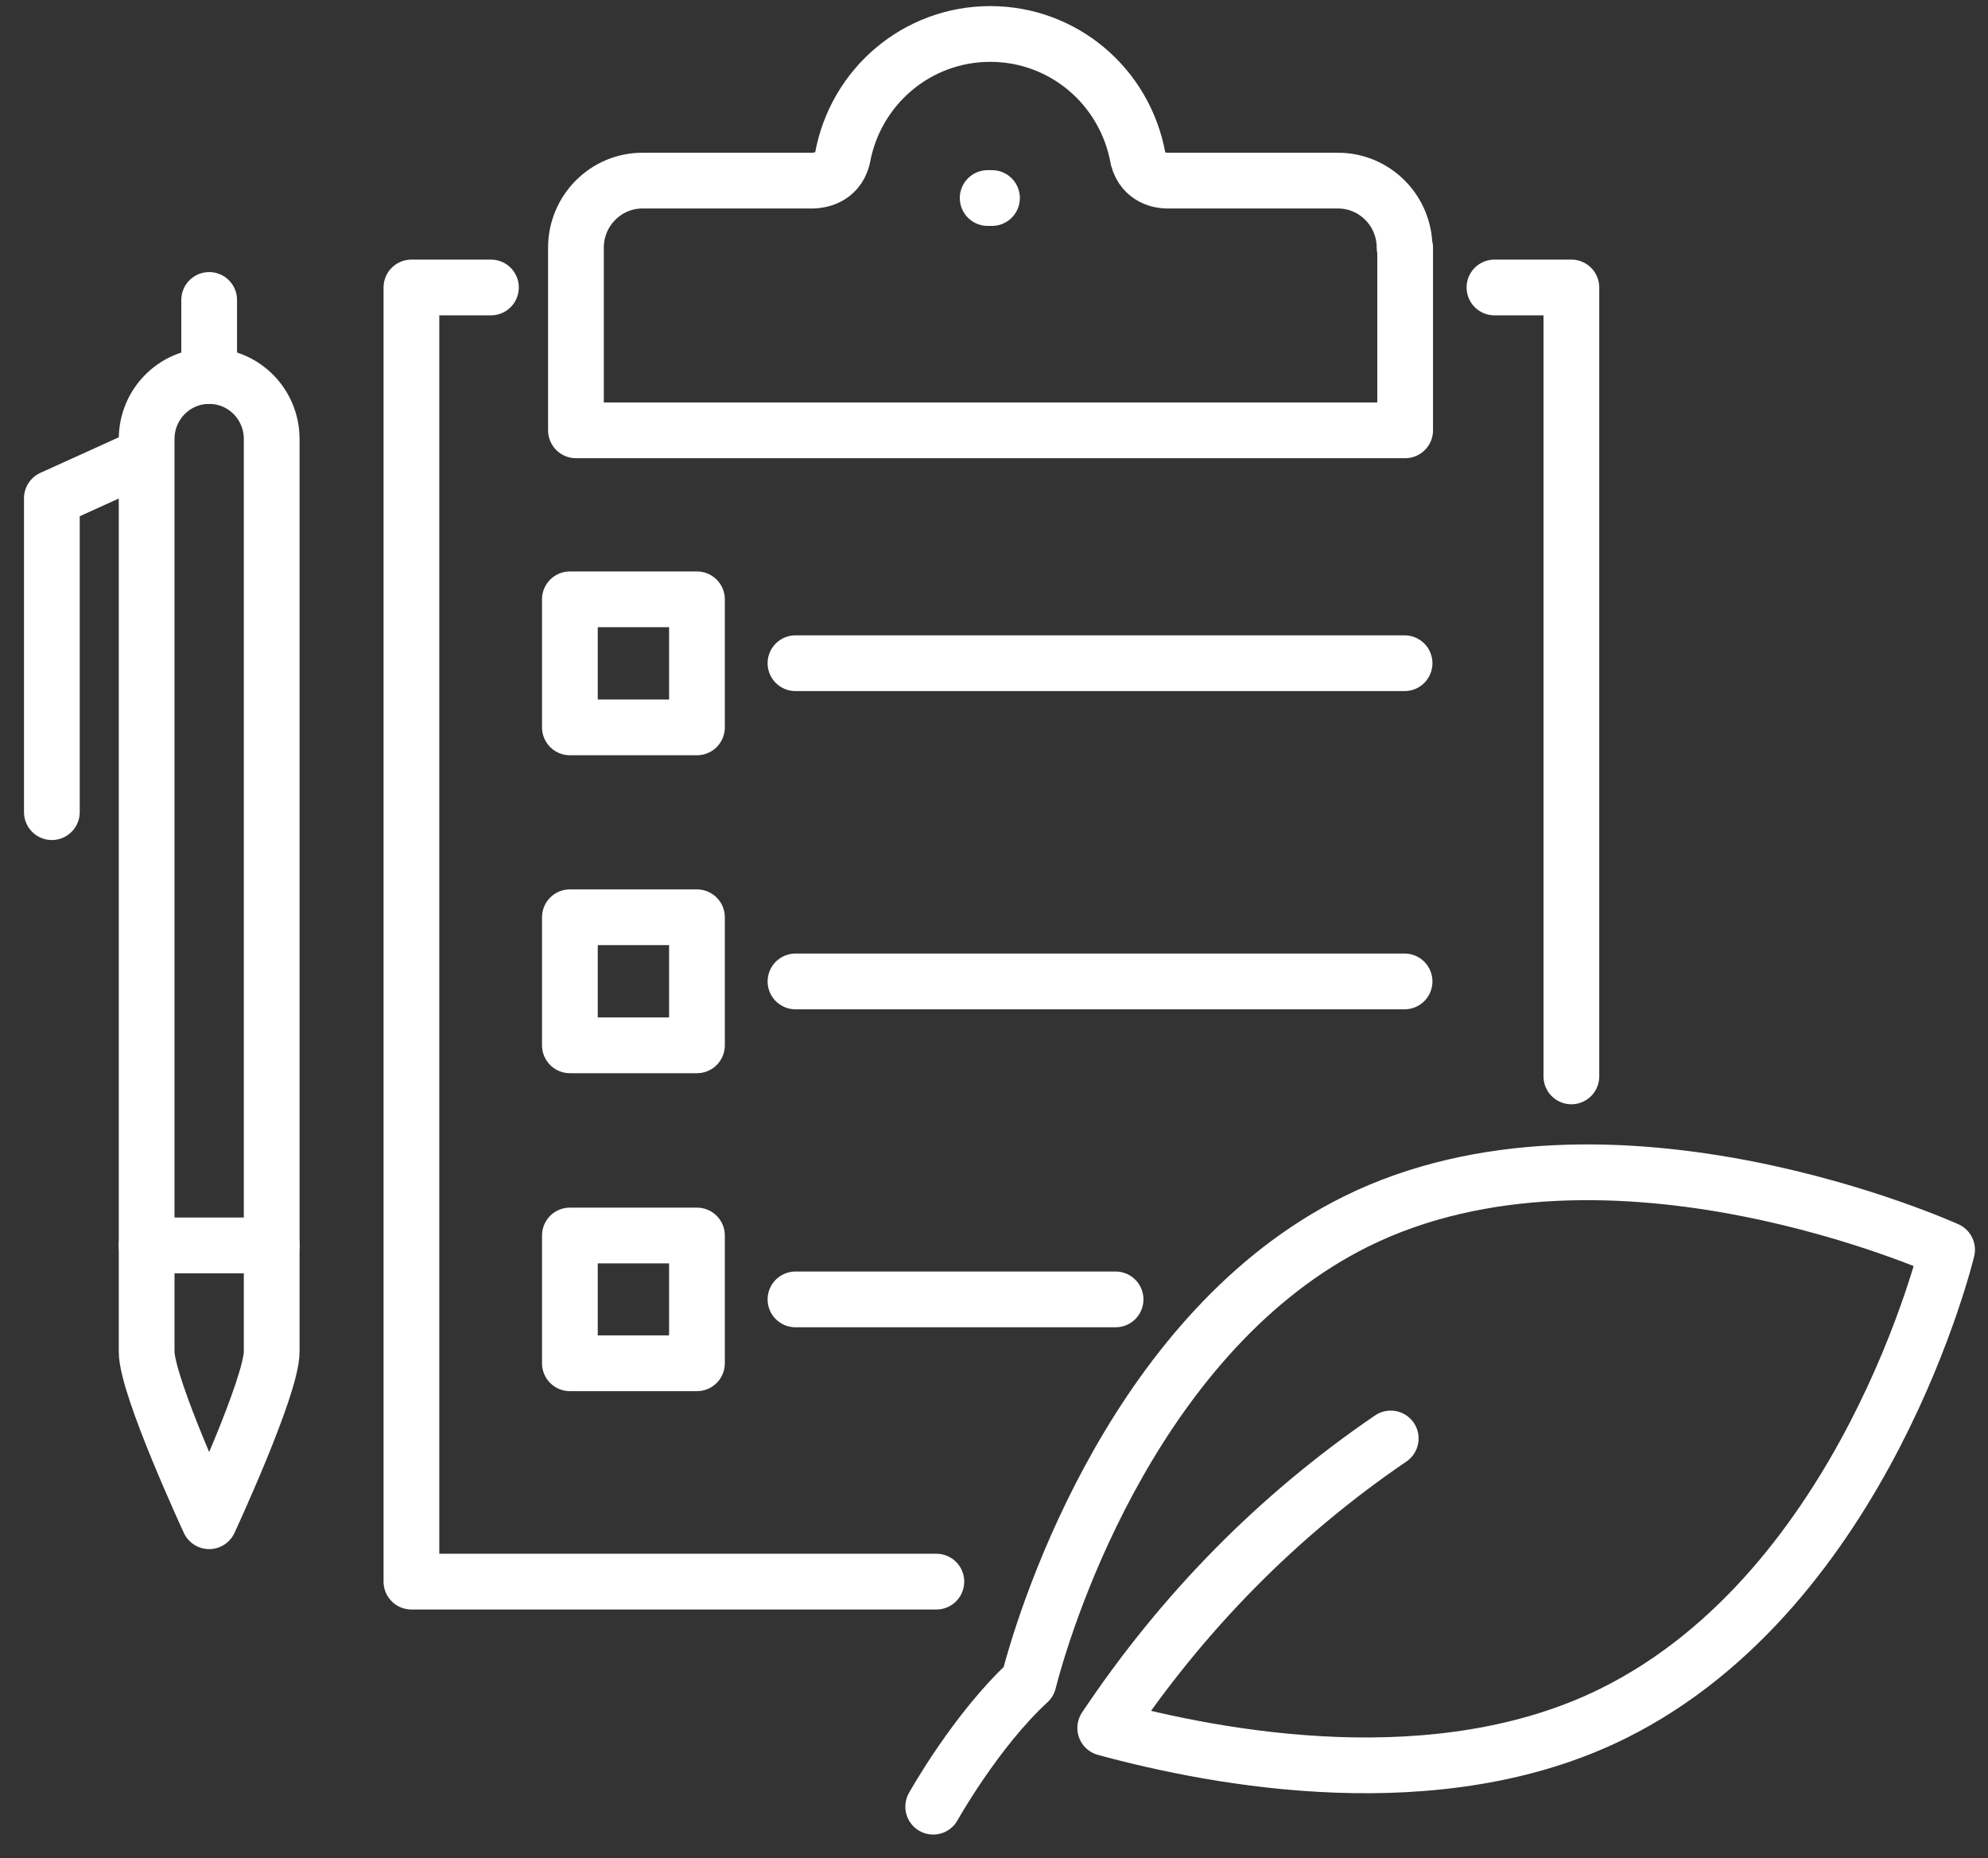
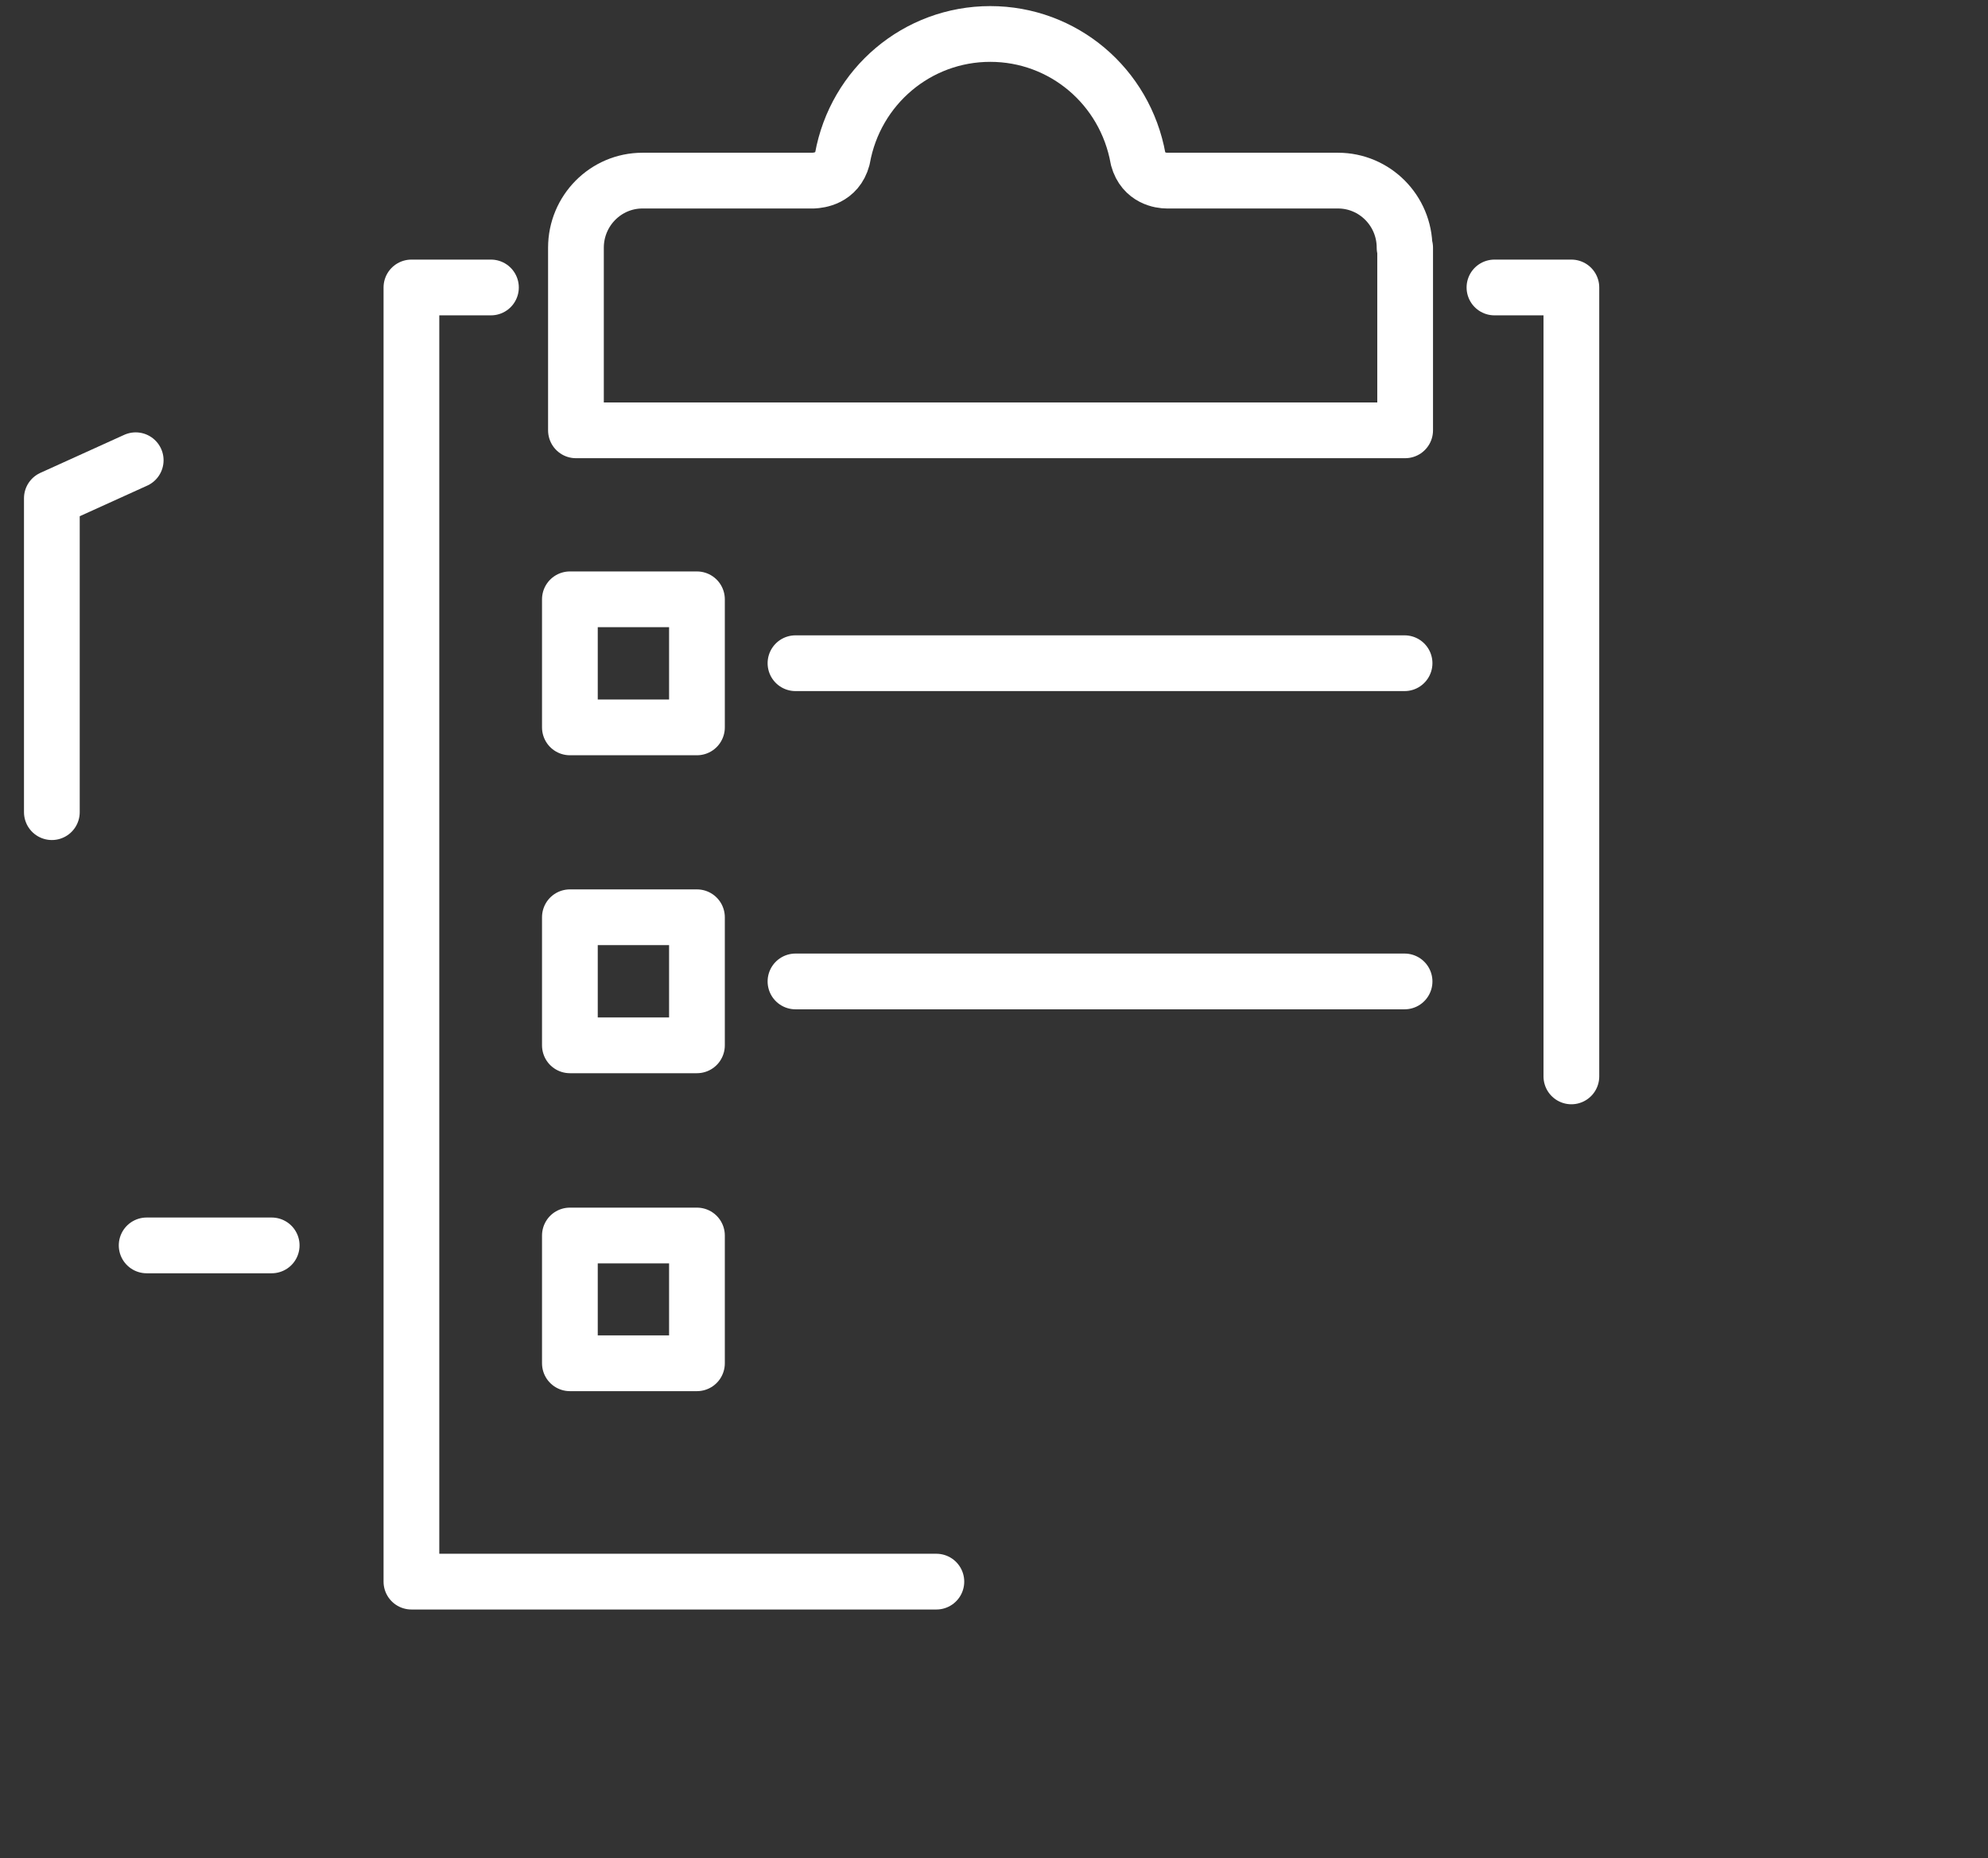
<svg xmlns="http://www.w3.org/2000/svg" width="107" height="100" viewBox="0 0 107 100" fill="none">
  <rect x="0" y="0" width="107" height="100" fill="#333333" stroke="none" />
  <path d="M75.598 13.328C75.598 11.328 73.985 9.719 72.016 9.719H62.804C62.51 9.719 61.548 9.609 61.254 8.531C60.556 4.641 57.222 1.828 53.298 1.828C49.375 1.828 46.041 4.641 45.343 8.516C45.049 9.609 44.072 9.703 43.777 9.719H34.581C32.596 9.719 30.999 11.344 30.999 13.328V23.156H75.629V13.328H75.598Z" stroke="white" stroke-width="3" stroke-linecap="round" stroke-linejoin="round" />
  <path d="M37.512 32.25H30.673V39.141H37.512V32.25Z" stroke="white" stroke-width="3" stroke-linecap="round" stroke-linejoin="round" />
  <path d="M42.815 35.688H75.598" stroke="white" stroke-width="3" stroke-linecap="round" stroke-linejoin="round" />
  <path d="M37.512 49.359H30.673V56.25H37.512V49.359Z" stroke="white" stroke-width="3" stroke-linecap="round" stroke-linejoin="round" />
  <path d="M42.815 52.812H75.598" stroke="white" stroke-width="3" stroke-linecap="round" stroke-linejoin="round" />
  <path d="M37.512 66.484H30.673V73.359H37.512V66.484Z" stroke="white" stroke-width="3" stroke-linecap="round" stroke-linejoin="round" />
-   <path d="M42.815 69.922H60.044" stroke="white" stroke-width="3" stroke-linecap="round" stroke-linejoin="round" />
  <path d="M50.398 85.109H22.144V15.469H26.424" stroke="white" stroke-width="3" stroke-linecap="round" stroke-linejoin="round" />
  <path d="M80.436 15.469H84.576V57.922" stroke="white" stroke-width="3" stroke-linecap="round" stroke-linejoin="round" />
-   <path d="M53.159 10.656H53.392" stroke="white" stroke-width="3" stroke-linecap="round" stroke-linejoin="round" />
-   <path d="M50.228 97.219C50.228 97.219 52.523 93.109 55.361 90.5C56.431 86.312 61.331 71.516 72.977 65.734C86.608 58.984 104.798 67.25 104.798 67.25C104.798 67.25 100.44 85.453 86.825 92.203C77.428 96.859 65.627 94.656 59.486 92.984C63.642 86.766 68.775 81.547 74.853 77.406" stroke="white" stroke-width="3" stroke-linecap="round" stroke-linejoin="round" />
-   <path d="M11.258 20.234C9.397 20.234 7.893 21.75 7.893 23.625V72.734C7.893 74.609 11.258 81.859 11.258 81.859C11.258 81.859 14.623 74.609 14.623 72.734V23.625C14.623 21.75 13.119 20.234 11.258 20.234Z" stroke="white" stroke-width="3" stroke-linecap="round" stroke-linejoin="round" />
  <path d="M7.304 24.766L2.791 26.812V43.703" stroke="white" stroke-width="3" stroke-linecap="round" stroke-linejoin="round" />
  <path d="M7.893 67.016H14.623" stroke="white" stroke-width="3" stroke-linecap="round" stroke-linejoin="round" />
-   <path d="M11.258 20.234V16.141" stroke="white" stroke-width="3" stroke-linecap="round" stroke-linejoin="round" />
</svg>